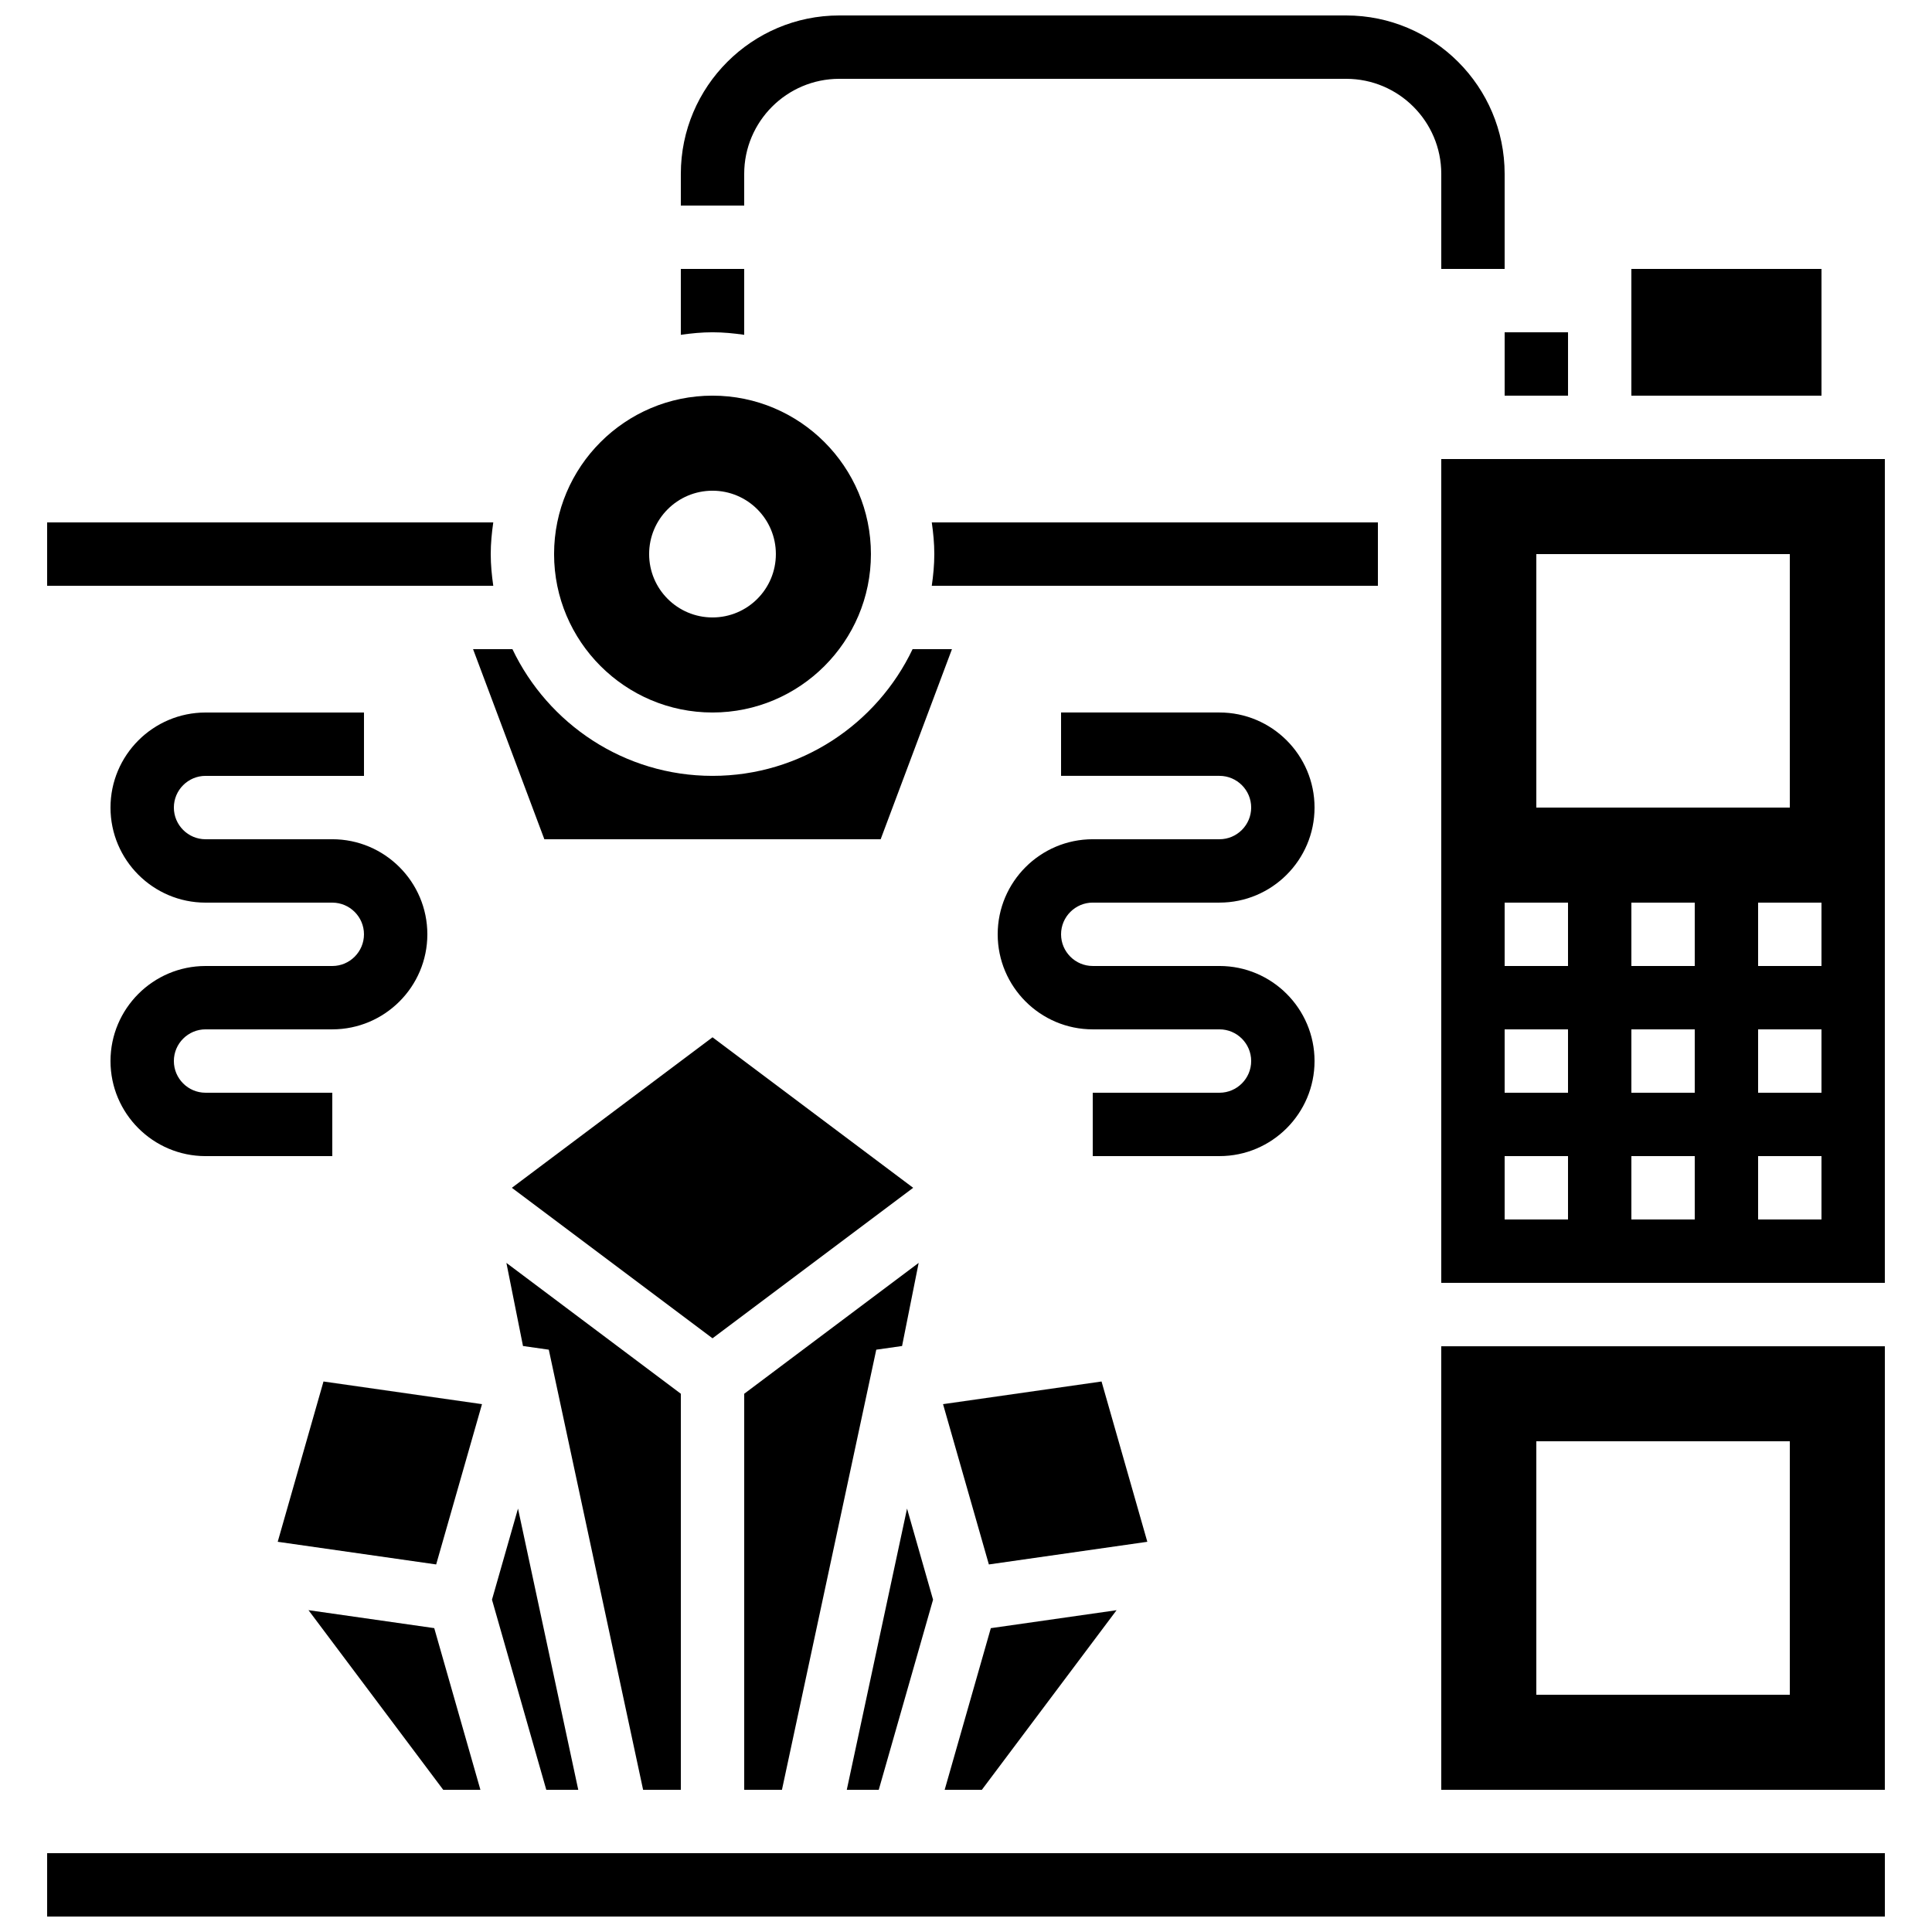
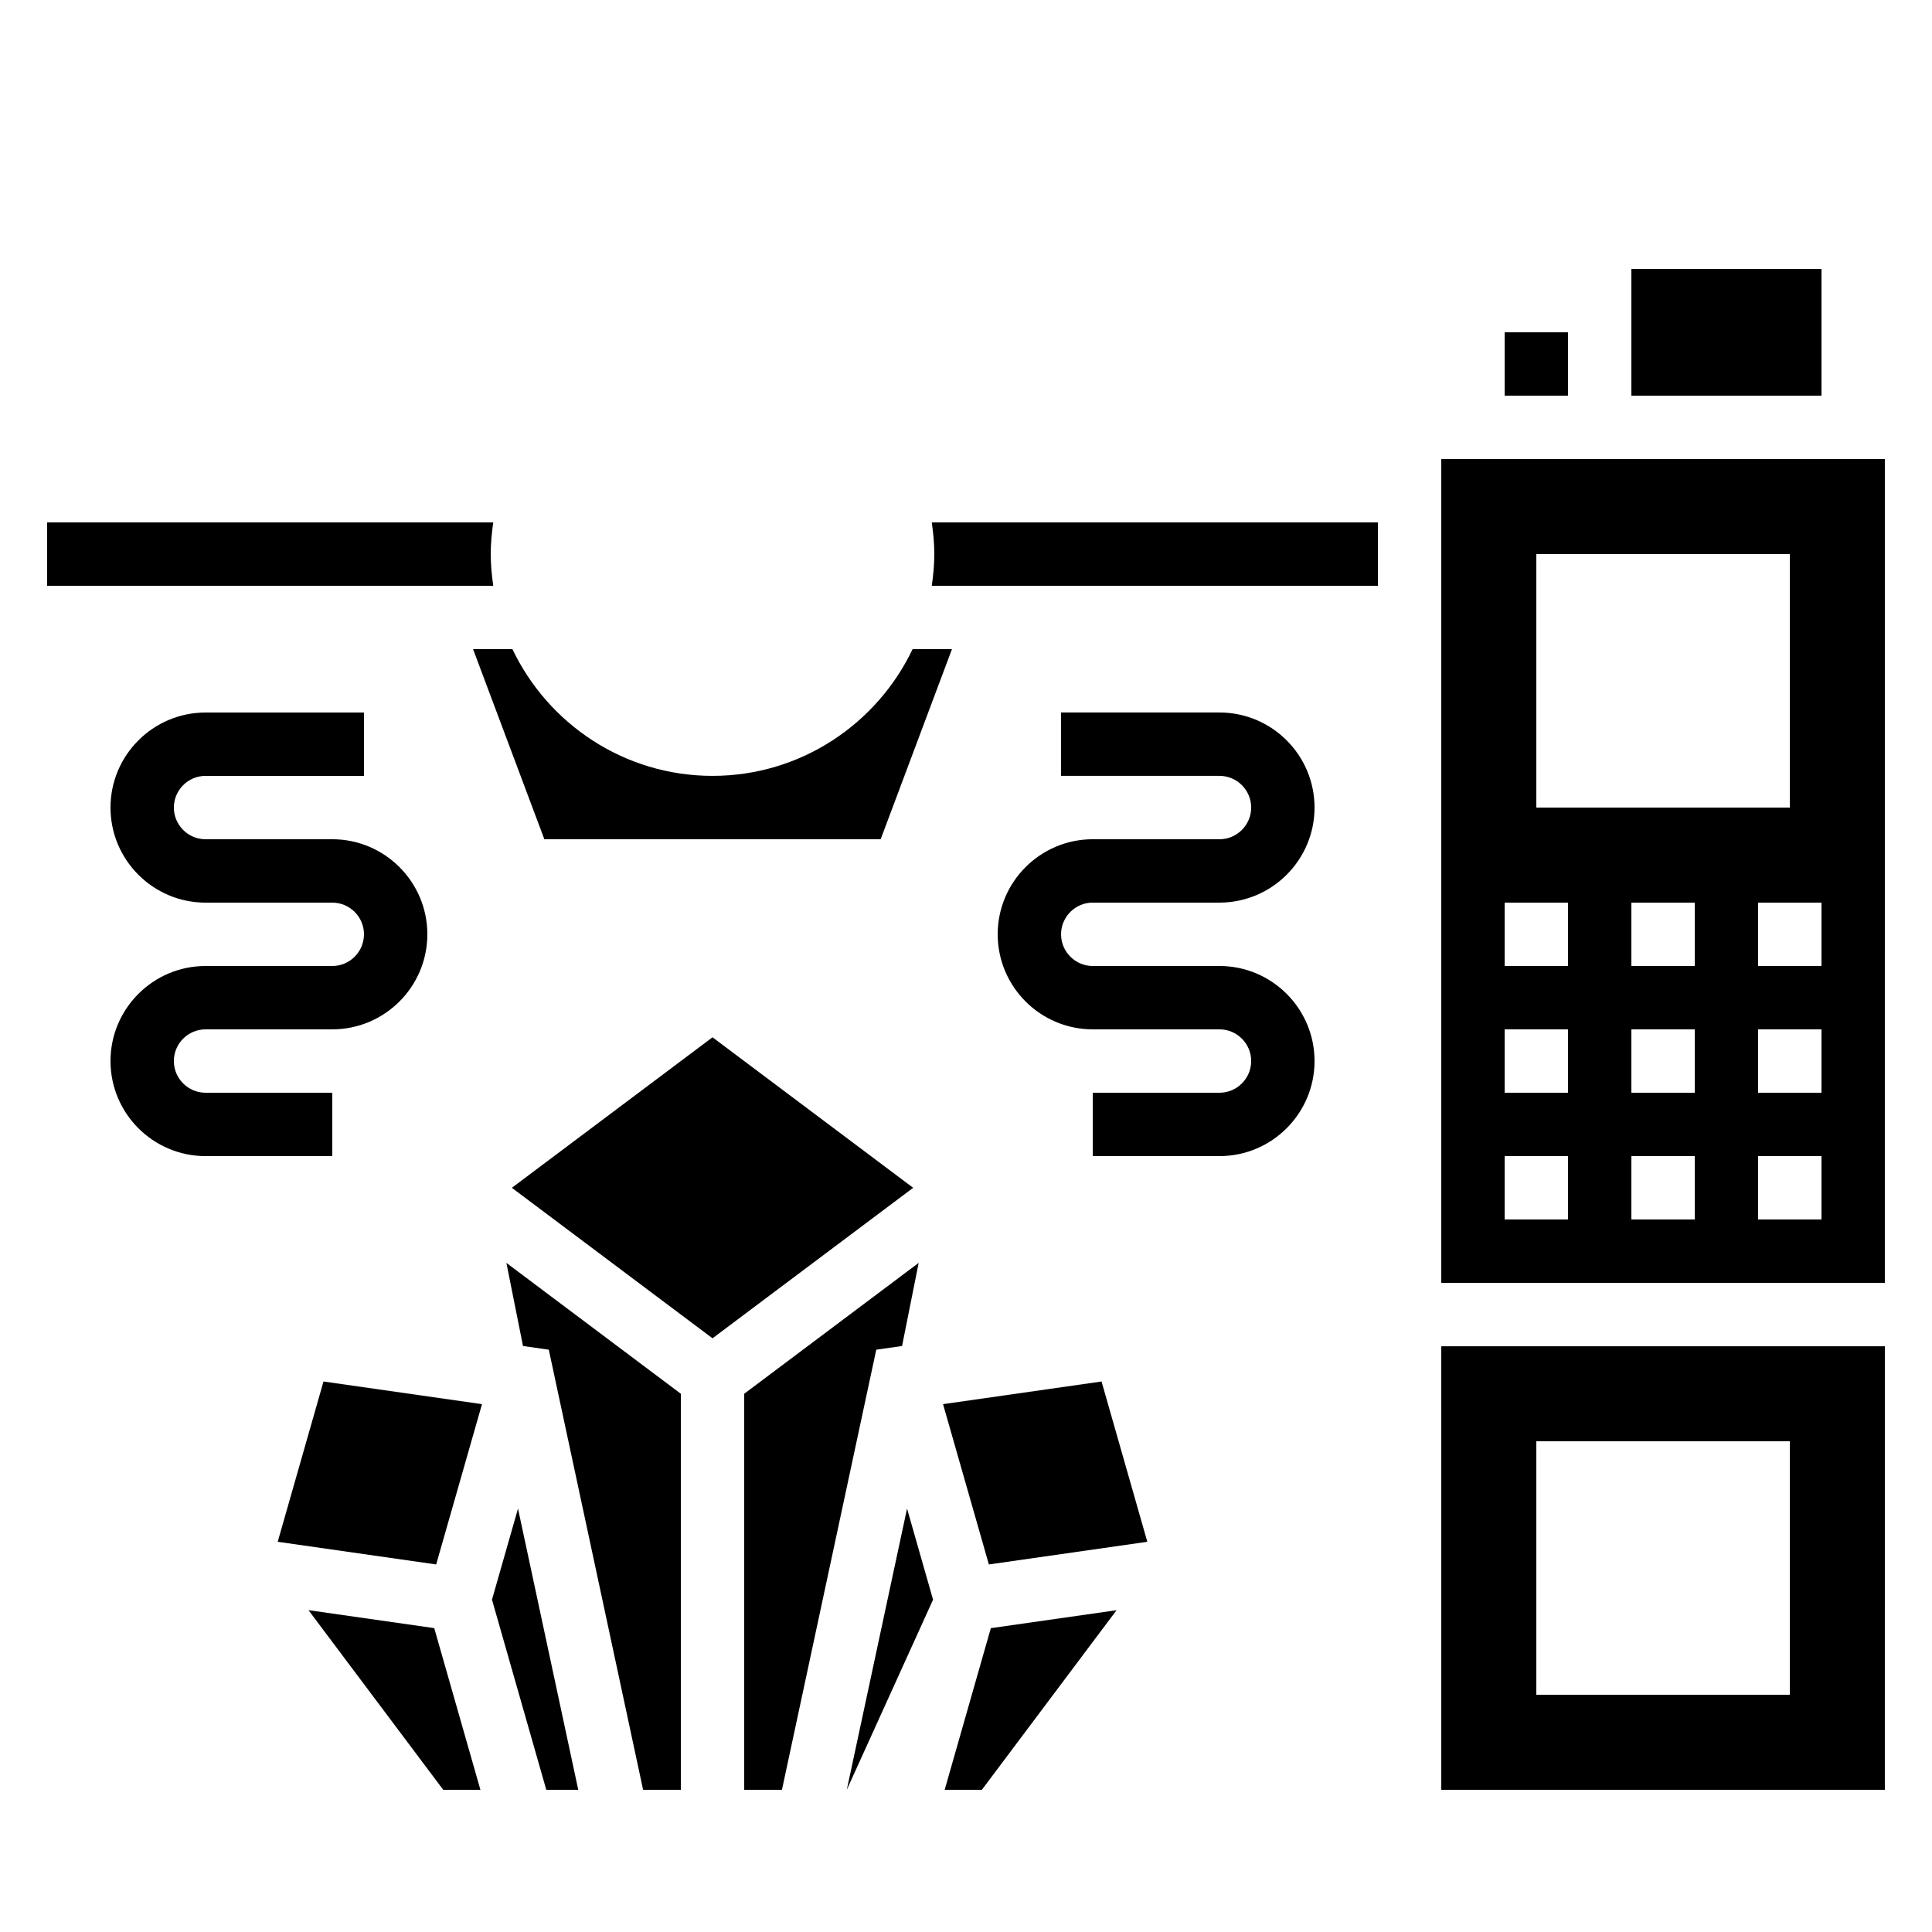
<svg xmlns="http://www.w3.org/2000/svg" width="800px" height="800px" version="1.1" viewBox="144 144 512 512">
  <defs>
    <clipPath id="b">
      <path d="m324 148.09h219v67.906h-219z" />
    </clipPath>
    <clipPath id="a">
-       <path d="m156 635h488v16.902h-488z" />
-     </clipPath>
+       </clipPath>
  </defs>
  <g clip-path="url(#b)">
-     <path d="m341.22 190.08c0-13.887 11.301-25.191 25.191-25.191h134.35c13.887 0 25.191 11.301 25.191 25.191v25.191h16.793v-25.191c0-23.148-18.836-41.984-41.984-41.984h-134.35c-23.148 0-41.984 18.836-41.984 41.984v8.398h16.793z" />
-   </g>
+     </g>
  <path d="m229.73 510.11-12.133 42.48 41.992 6.004 12.145-42.48z" />
  <g clip-path="url(#a)">
-     <path d="m156.49 651.9h487.02v-16.793h-487.02z" />
-   </g>
-   <path d="m391.27 567.93-6.894-24.141-15.969 74.523h8.473z" />
+     </g>
+   <path d="m391.27 567.93-6.894-24.141-15.969 74.523z" />
  <path d="m274.05 290.84c0-2.856 0.277-5.644 0.672-8.398h-118.23v16.793h118.23c-0.395-2.75-0.672-5.539-0.672-8.395z" />
  <path d="m225.75 570.71 35.703 47.602h9.859l-12.234-42.84z" />
  <path d="m435.92 510.11-42.004 6.004 12.145 42.48 41.992-6.004z" />
  <path d="m376.22 501.68 6.836-0.973 4.398-22.027-46.23 34.68v104.96h10z" />
  <path d="m288.26 366.41h89.125l18.895-50.383h-10.43c-9.453 19.824-29.641 33.586-53.027 33.586s-43.57-13.762-53.027-33.586h-10.43z" />
-   <path d="m332.82 332.82c23.148 0 41.984-18.836 41.984-41.984 0-23.148-18.836-41.984-41.984-41.984-23.148 0-41.984 18.836-41.984 41.984 0 23.148 18.836 41.984 41.984 41.984zm0-58.777c9.277 0 16.793 7.516 16.793 16.793s-7.516 16.793-16.793 16.793c-9.277 0-16.793-7.516-16.793-16.793s7.516-16.793 16.793-16.793z" />
  <path d="m404.2 618.32 35.703-47.602-33.324 4.762-12.234 42.84z" />
-   <path d="m341.22 232.73v-17.465h-16.793v17.465c2.754-0.395 5.543-0.672 8.398-0.672 2.852 0 5.637 0.277 8.395 0.672z" />
  <path d="m274.38 567.93 14.391 50.383h8.473l-15.969-74.523z" />
  <path d="m324.43 618.32v-104.96l-46.23-34.68 4.398 22.027 6.836 0.973 24.996 116.64z" />
  <path d="m386 458.78-53.176-39.887-53.176 39.887 53.176 39.883z" />
  <path d="m509.16 282.44h-118.23c0.395 2.754 0.672 5.543 0.672 8.398 0 2.856-0.277 5.644-0.672 8.398h118.23z" />
  <path d="m525.95 265.65v218.32h117.55l0.004-218.32zm25.191 25.191h67.176v67.176h-67.176zm8.398 176.33h-16.793v-16.793h16.793zm0-33.586h-16.793v-16.793h16.793zm0-33.586h-16.793v-16.793h16.793zm33.586 67.172h-16.793v-16.793h16.793zm0-33.586h-16.793v-16.793h16.793zm0-33.586h-16.793v-16.793h16.793zm33.586 67.172h-16.793v-16.793h16.793zm0-33.586h-16.793v-16.793h16.793zm0-33.586h-16.793v-16.793h16.793z" />
  <path d="m542.75 232.06h16.793v16.793h-16.793z" />
  <path d="m576.33 215.27h50.383v33.586h-50.383z" />
  <path d="m525.95 618.32h117.55l0.004-117.55h-117.56zm25.191-92.367h67.176v67.176h-67.176z" />
  <path d="m433.59 383.2h33.586c13.887 0 25.191-11.301 25.191-25.191 0-13.887-11.301-25.191-25.191-25.191h-41.984v16.793h41.984c4.625 0 8.398 3.769 8.398 8.398 0 4.625-3.769 8.398-8.398 8.398h-33.586c-13.887 0-25.191 11.301-25.191 25.191 0 13.887 11.301 25.191 25.191 25.191h33.586c4.625 0 8.398 3.769 8.398 8.398 0 4.625-3.769 8.398-8.398 8.398h-33.586v16.793h33.586c13.887 0 25.191-11.301 25.191-25.191 0-13.887-11.301-25.191-25.191-25.191h-33.586c-4.625 0-8.398-3.769-8.398-8.398 0-4.625 3.773-8.398 8.398-8.398z" />
  <path d="m232.06 400h-33.586c-13.887 0-25.191 11.301-25.191 25.191 0 13.887 11.301 25.191 25.191 25.191h33.586v-16.793l-33.586-0.004c-4.625 0-8.398-3.769-8.398-8.398 0-4.625 3.769-8.398 8.398-8.398h33.586c13.887 0 25.191-11.301 25.191-25.191 0-13.887-11.301-25.191-25.191-25.191l-33.586 0.004c-4.625 0-8.398-3.769-8.398-8.398 0-4.625 3.769-8.398 8.398-8.398h41.984v-16.793l-41.984 0.004c-13.887 0-25.191 11.301-25.191 25.191 0 13.887 11.301 25.191 25.191 25.191h33.586c4.625 0 8.398 3.769 8.398 8.398-0.004 4.621-3.773 8.395-8.398 8.395z" />
</svg>